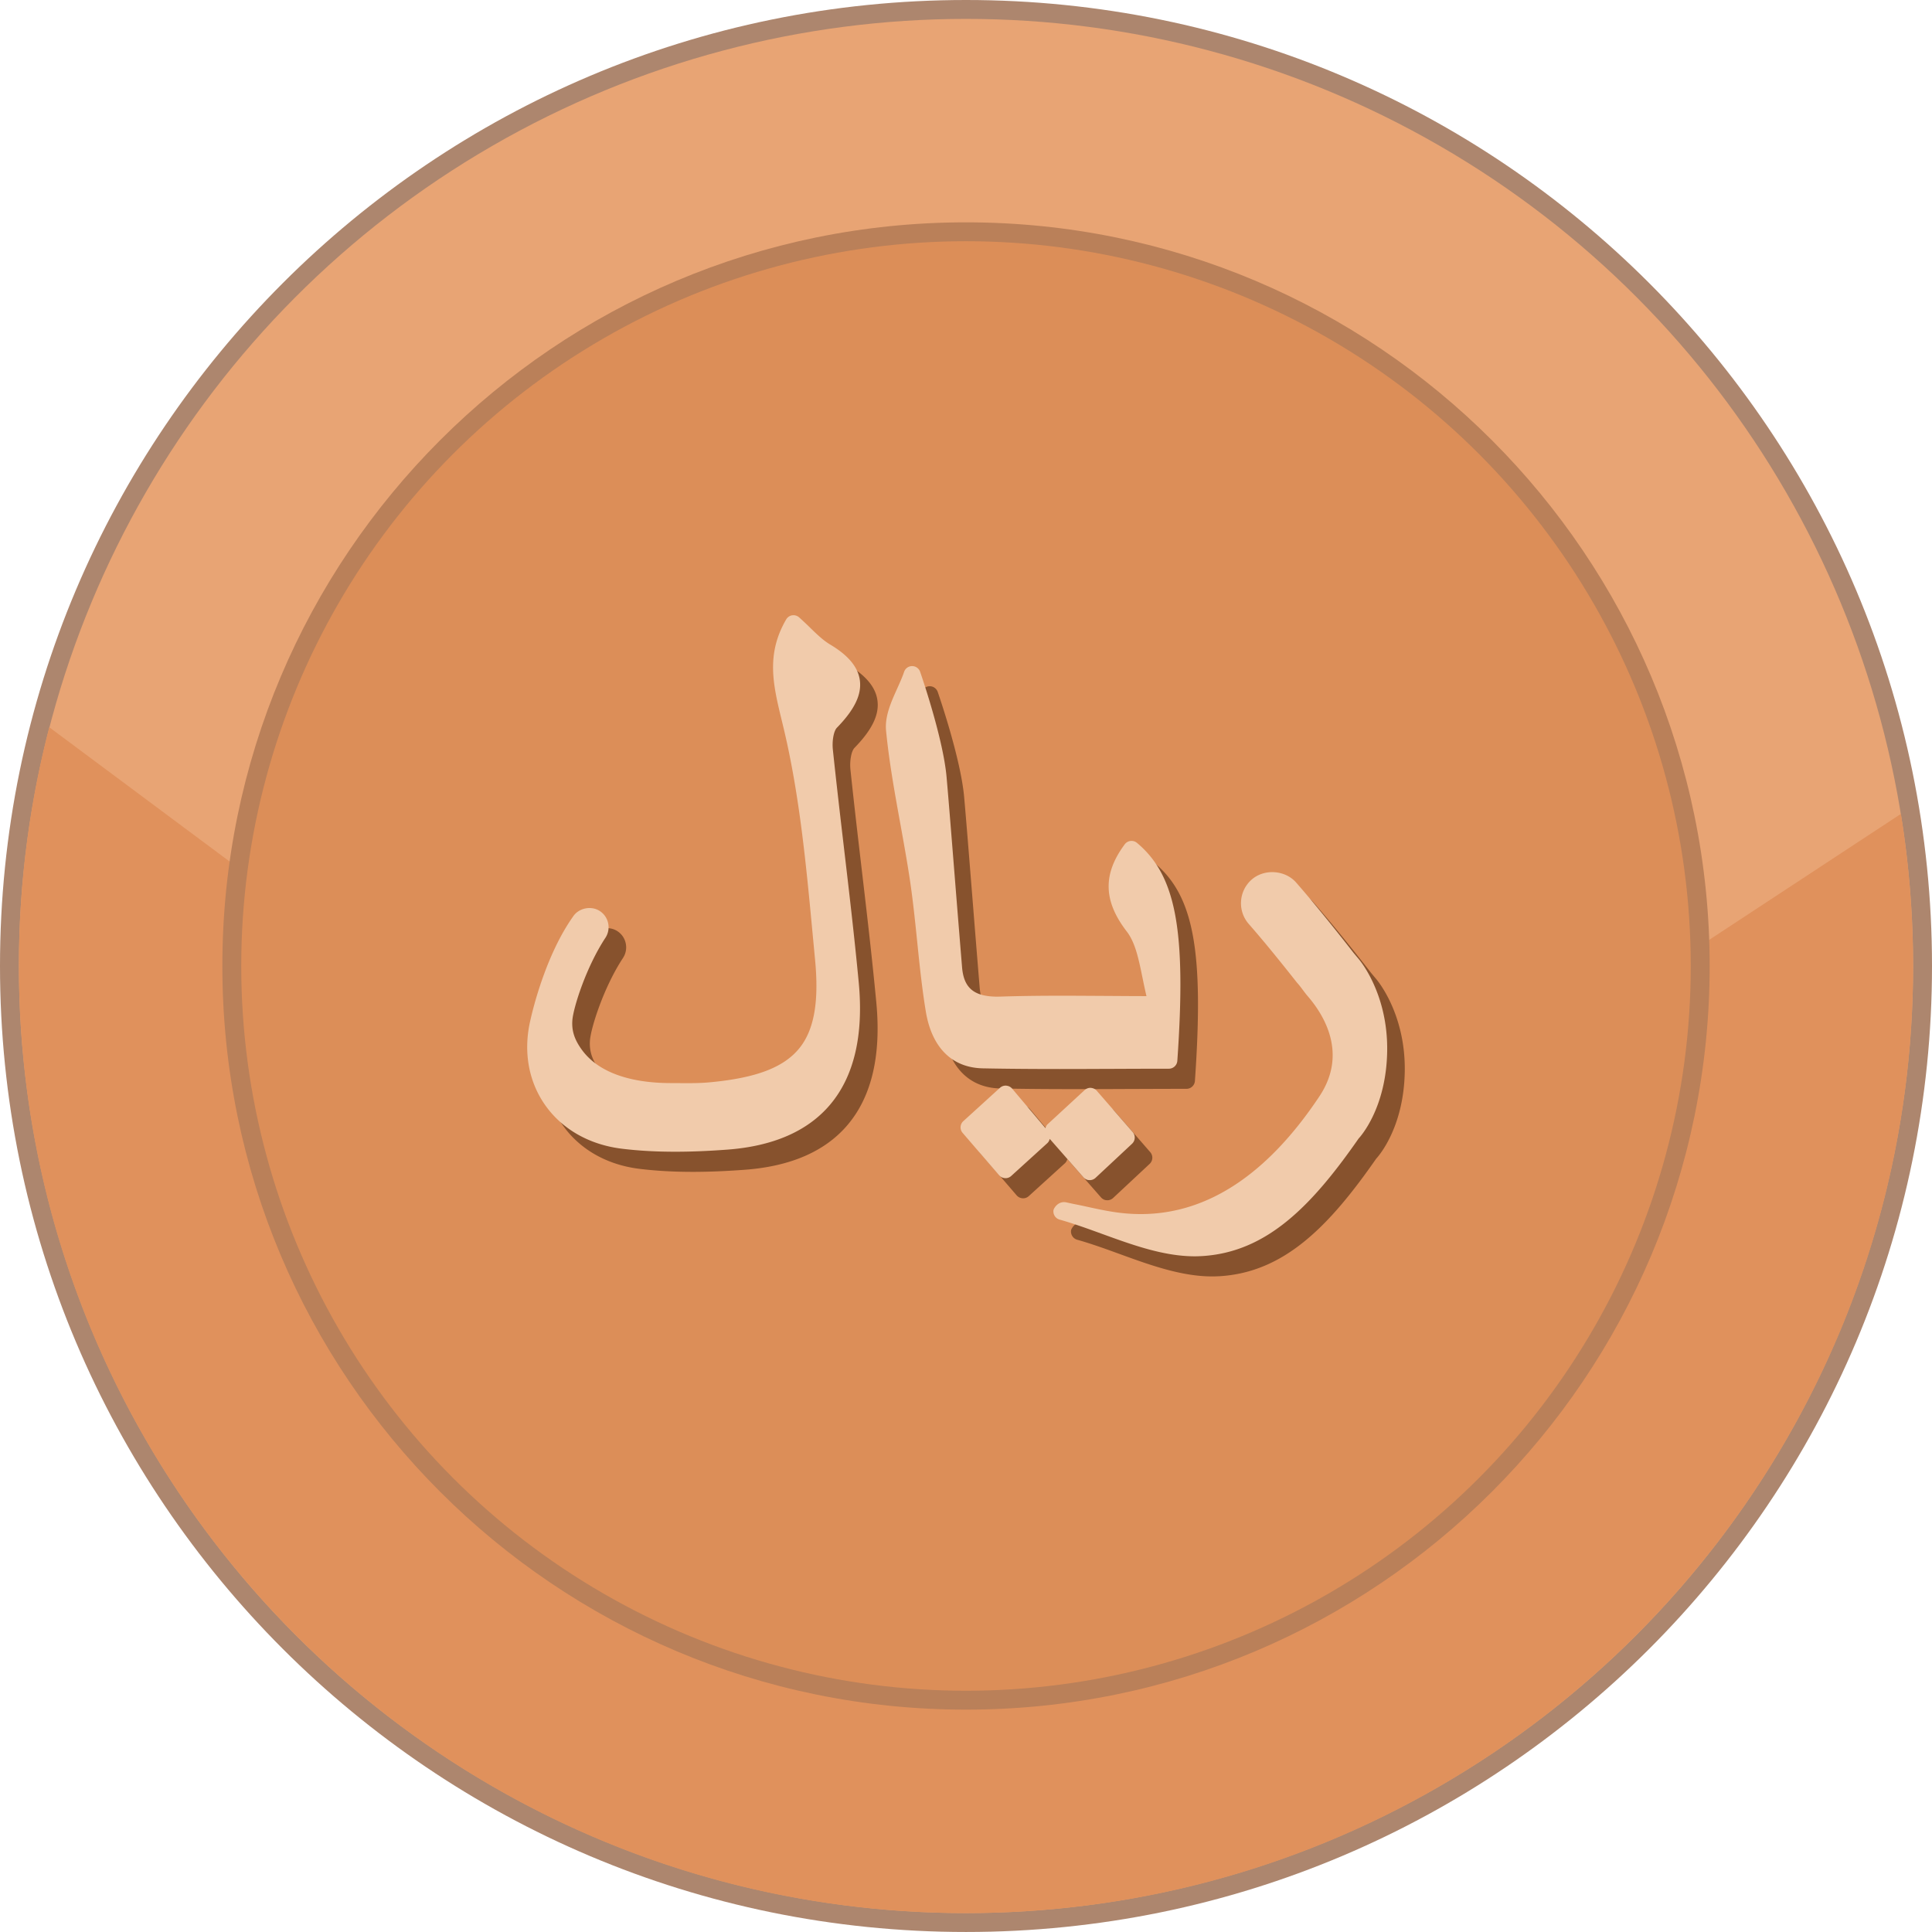
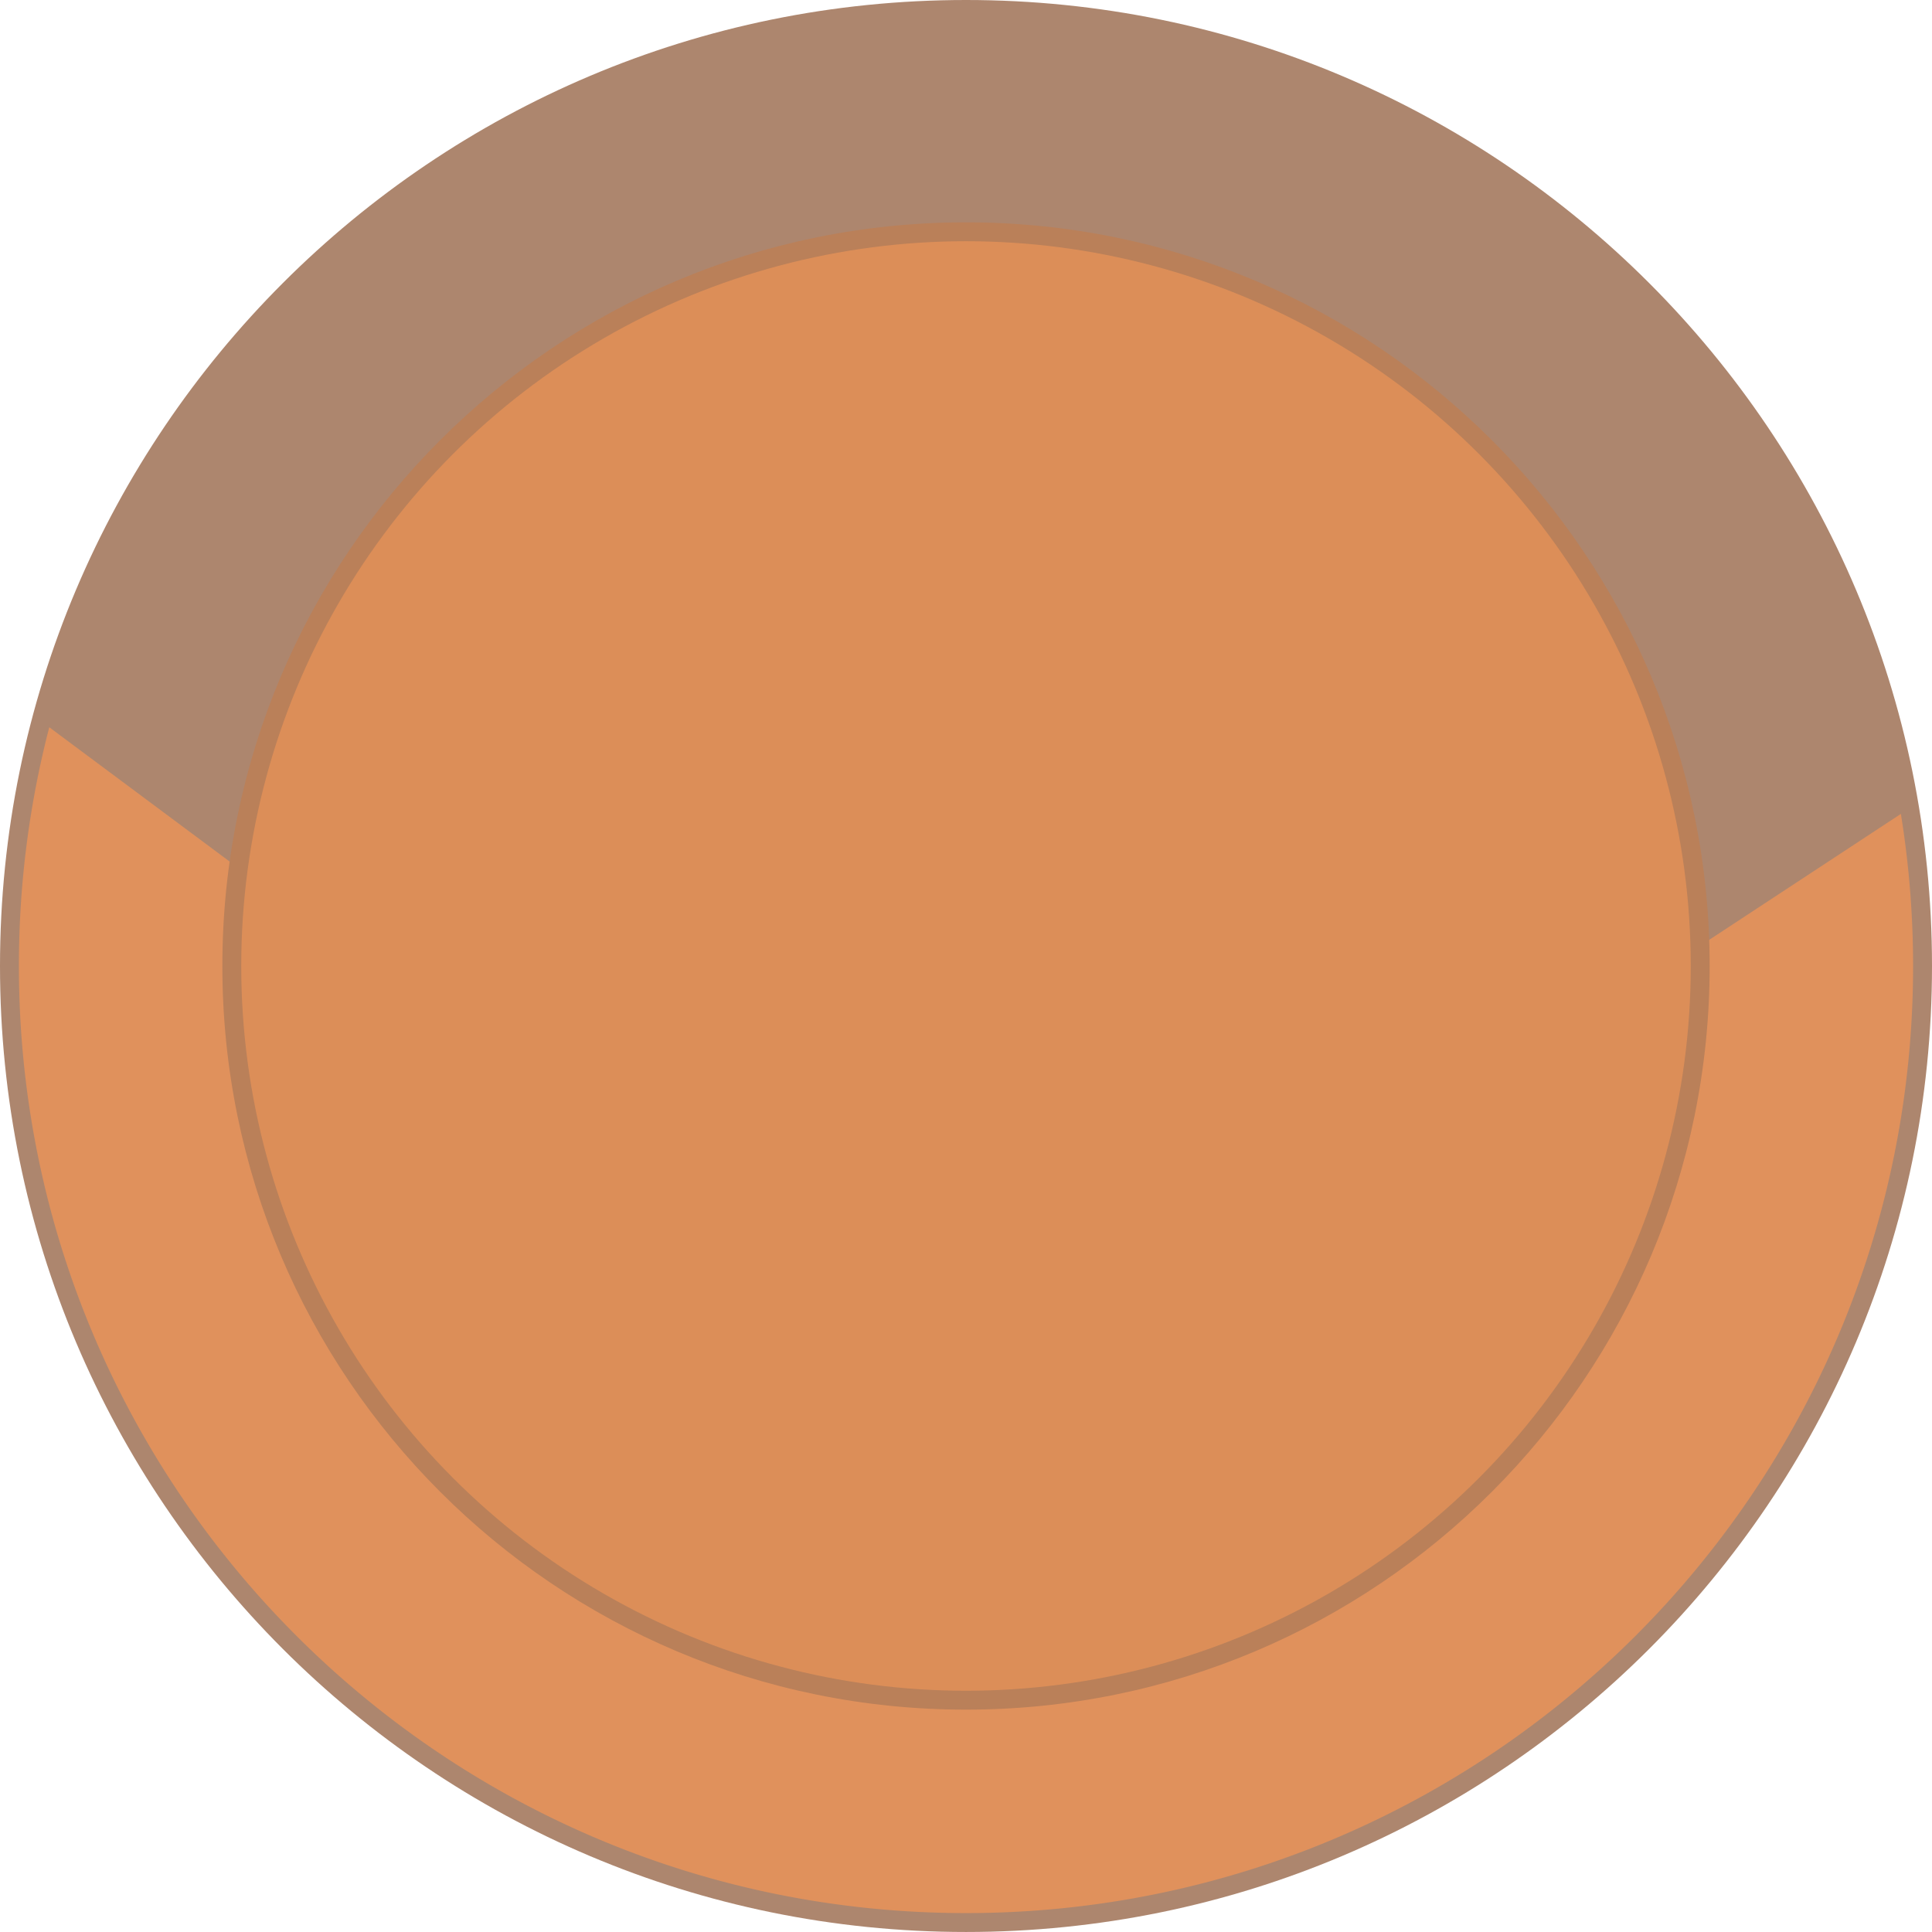
<svg xmlns="http://www.w3.org/2000/svg" shape-rendering="geometricPrecision" text-rendering="geometricPrecision" image-rendering="optimizeQuality" fill-rule="evenodd" clip-rule="evenodd" viewBox="0 0 512 511.995">
  <path fill="#AD866E" fill-rule="nonzero" d="M256 0c70.685 0 134.689 28.659 181.015 74.984C483.341 121.31 512 185.315 512 256c0 70.684-28.659 134.689-74.985 181.015-46.326 46.322-110.33 74.98-181.015 74.98-70.685 0-134.689-28.658-181.015-74.98C28.659 390.689 0 326.684 0 256c0-70.685 28.659-134.69 74.985-181.016C121.307 28.659 185.311 0 256 0z" />
-   <ellipse fill="#E8A474" cx="256" cy="255.998" rx="250.992" ry="250.991" />
  <path fill="#E0915C" d="M503.753 215.692A252.691 252.691 0 01506.989 256c0 138.614-112.371 250.988-250.989 250.988S5.007 394.614 5.007 256c0-21.857 2.801-43.056 8.051-63.271l246.435 183.476 244.26-160.513z" />
  <path fill="#BA8059" fill-rule="nonzero" d="M256 58.922c54.414 0 103.688 22.061 139.353 57.725 35.664 35.661 57.725 84.935 57.725 139.349 0 54.417-22.061 103.692-57.725 139.352-35.665 35.664-84.939 57.726-139.353 57.726-54.414 0-103.688-22.062-139.349-57.726-35.664-35.664-57.725-84.938-57.725-139.352s22.061-103.688 57.725-139.349C152.312 80.983 201.586 58.922 256 58.922z" />
  <circle fill="#DC8E58" cx="256.001" cy="255.997" r="192.069" />
-   <path fill="#87522D" fill-rule="nonzero" d="M285.416 288.634h.008c4.187 0 8.387-.015 12.61-.036l1.694-.004c4.862-.021 9.755-.041 14.699-.041a2.252 2.252 0 002.24-2.089c2.397-34.508-.305-49.086-10.704-57.767a2.259 2.259 0 00-1.431-.516l-.259.016a2.217 2.217 0 00-1.547.893c-5.85 7.882-5.684 15.01.541 23.103 2.264 2.94 3.138 7.218 4.175 12.277.321 1.573.655 3.191 1.047 4.847-3.618-.005-7.125-.031-10.668-.055l-.926-.005c-3.723-.02-7.334-.046-10.871-.046-6.307 0-11.474.075-16.257.231l-.739.015c-6.222 0-8.947-2.255-9.407-7.777a9007.532 9007.532 0 01-1.947-24.06c-.852-10.674-1.655-20.706-2.166-26.42-.885-9.901-6.373-26.015-7.004-27.845a2.254 2.254 0 00-2.122-1.498c-.96 0-1.815.61-2.119 1.518-.49 1.445-1.18 2.976-1.85 4.465-1.625 3.613-3.301 7.346-2.933 11.161.803 8.208 2.292 16.442 3.757 24.54l.051.274c.914 5.058 1.863 10.294 2.615 15.442.751 5.173 1.314 10.63 1.806 15.449.624 6.099 1.268 12.404 2.3 18.666 1.57 9.563 6.929 14.918 15.092 15.085 6.005.121 12.463.177 20.315.177zm79.279-29.196l-1.327-1.589c-2.575-3.317-9.213-11.782-15.223-18.643-2.917-3.323-8.434-3.693-11.769-.778-3.459 3.027-3.805 8.308-.778 11.767 4.409 5.031 9.335 11.175 12.753 15.515.623.688 1.097 1.324 1.568 1.955.424.567.842 1.127 1.342 1.709 4.362 5.062 10.556 15.231 3.068 26.484-13.781 20.713-29.713 31.218-47.348 31.218h-.004a45.99 45.99 0 01-4.221-.195c-3.492-.31-7.059-1.098-10.509-1.855-.727-.162-1.514-.321-2.281-.477a94.807 94.807 0 01-2.663-.562c-1.786-.416-3.031.903-3.433 1.935a2.252 2.252 0 001.59 2.619c3.787 1.062 7.785 2.52 11.313 3.803 8.008 2.912 16.288 5.919 24.48 5.924.649 0 1.296-.025 1.951-.059 17.16-1.032 29.05-13.261 41.505-31.152.3-.315 7.335-7.902 7.569-23.146.235-15.252-7.278-24.121-7.583-24.473zm-132.161-73.793c-.46-3.513-3.044-6.631-7.903-9.523-1.845-1.103-3.525-2.734-5.301-4.459a76.356 76.356 0 00-2.896-2.722 2.234 2.234 0 00-1.494-.567l-.354.025a2.24 2.24 0 00-1.578 1.088c-5.414 9.296-3.445 17.409-1.165 26.806l.526 2.185c4.206 17.687 5.959 36.353 7.656 54.44l.635 6.715c1.088 11.284-.27 18.792-4.27 23.623-4.167 5.031-11.47 7.778-23.678 8.906-2.106.196-4.198.222-5.952.222l-4.378-.021c-11.167-.025-19.28-3.048-23.467-8.749-2.03-2.766-2.797-5.152-2.563-7.977.271-3.287 3.604-13.948 8.741-21.759a5.08 5.08 0 00.739-3.854 5.075 5.075 0 00-2.201-3.248c-2.292-1.514-5.617-.803-7.084 1.429-7.198 10.148-10.656 24.49-11.283 27.298-1.973 8.208-.626 16.221 3.785 22.571 4.511 6.484 11.777 10.636 20.463 11.688 4.398.536 9.002.793 14.066.793 4.22 0 8.737-.179 13.814-.557 12.175-.902 21.346-4.911 27.262-11.921 6.358-7.528 8.907-18.438 7.577-32.43-1.127-11.898-2.525-23.824-3.88-35.359l-.079-.683c-.983-8.408-1.999-17.084-2.895-25.633-.244-2.329.238-4.926 1.069-5.778 4.656-4.778 6.591-8.76 6.088-12.549zm50.324 121.507l8.906 10.158c.4.462.98.742 1.434.752l.259.02c.569 0 1.113-.215 1.532-.605l9.676-9.034a2.238 2.238 0 00.162-3.112l-9.515-10.941c-.397-.457-.952-.726-1.693-.767-.557 0-1.111.221-1.514.596l-9.77 9.01c-.326.295-.503.678-.611 1.073l-8.842-10.474c-.39-.467-.965-.757-1.709-.798-.564 0-1.104.211-1.514.588l-9.697 8.821a2.236 2.236 0 00-.19 3.128l9.658 11.22c.395.456.967.742 1.645.778h.056c.565 0 1.104-.206 1.509-.584l9.596-8.719c.329-.315.516-.704.622-1.11z" />
-   <path fill="#F1CBAB" fill-rule="nonzero" d="M280.753 283.3h.008c4.188 0 8.388-.015 12.611-.036l1.693-.004c4.863-.021 9.755-.041 14.7-.041a2.254 2.254 0 002.24-2.089c2.396-34.508-.305-49.087-10.704-57.767a2.264 2.264 0 00-1.432-.516l-.259.016a2.218 2.218 0 00-1.547.893c-5.85 7.882-5.683 15.01.542 23.102 2.263 2.941 3.138 7.219 4.175 12.278.32 1.573.654 3.191 1.047 4.847-3.618-.005-7.125-.031-10.669-.055l-.926-.005c-3.722-.02-7.333-.046-10.871-.046-6.306 0-11.474.075-16.257.231l-.739.015c-6.222 0-8.947-2.255-9.407-7.777a9444.438 9444.438 0 01-1.947-24.06c-.851-10.674-1.655-20.706-2.165-26.42-.886-9.901-6.374-26.015-7.005-27.845a2.252 2.252 0 00-2.122-1.498c-.96 0-1.814.61-2.119 1.518-.489 1.445-1.18 2.976-1.85 4.465-1.624 3.612-3.3 7.346-2.932 11.161.802 8.208 2.291 16.442 3.757 24.54l.051.274c.913 5.058 1.863 10.294 2.614 15.442.752 5.173 1.314 10.63 1.807 15.449.623 6.099 1.267 12.403 2.299 18.666 1.57 9.563 6.93 14.918 15.093 15.085 6.005.121 12.463.177 20.314.177zm79.28-29.196l-1.327-1.589c-2.576-3.317-9.214-11.782-15.224-18.643-2.917-3.323-8.434-3.693-11.769-.778-3.459 3.027-3.805 8.308-.777 11.767 4.408 5.031 9.335 11.175 12.752 15.515.624.688 1.098 1.324 1.568 1.955.424.567.842 1.127 1.342 1.709 4.363 5.062 10.556 15.231 3.069 26.484-13.781 20.713-29.713 31.218-47.348 31.218h-.005c-1.386 0-2.804-.064-4.22-.195-3.493-.311-7.059-1.098-10.51-1.855-.726-.162-1.513-.321-2.281-.477a96.346 96.346 0 01-2.663-.562c-1.786-.416-3.03.903-3.433 1.935a2.252 2.252 0 001.591 2.619c3.787 1.062 7.784 2.52 11.312 3.803 8.008 2.912 16.289 5.919 24.481 5.924.649 0 1.296-.025 1.95-.059 17.16-1.032 29.05-13.261 41.505-31.152.301-.315 7.335-7.902 7.569-23.146.236-15.252-7.277-24.121-7.582-24.473zM227.871 180.31c-.46-3.512-3.043-6.63-7.903-9.522-1.844-1.103-3.524-2.734-5.3-4.459a77.166 77.166 0 00-2.897-2.722 2.232 2.232 0 00-1.493-.567l-.355.025a2.238 2.238 0 00-1.577 1.088c-5.414 9.296-3.446 17.409-1.165 26.806l.526 2.185c4.206 17.687 5.958 36.353 7.656 54.44l.634 6.714c1.088 11.285-.269 18.793-4.27 23.624-4.167 5.031-11.469 7.777-23.678 8.906-2.106.195-4.197.222-5.952.222l-4.377-.021c-11.167-.025-19.28-3.048-23.468-8.749-2.029-2.766-2.797-5.152-2.563-7.978.272-3.286 3.605-13.947 8.742-21.758a5.084 5.084 0 00.739-3.854 5.076 5.076 0 00-2.202-3.248c-2.291-1.514-5.616-.803-7.084 1.429-7.197 10.148-10.656 24.49-11.282 27.298-1.974 8.208-.627 16.221 3.785 22.571 4.51 6.484 11.777 10.636 20.463 11.688 4.398.536 9.001.793 14.065.793 4.221 0 8.737-.179 13.815-.557 12.174-.903 21.345-4.911 27.262-11.921 6.358-7.528 8.906-18.438 7.577-32.43-1.128-11.898-2.526-23.824-3.881-35.36l-.079-.682c-.983-8.408-1.999-17.084-2.895-25.633-.243-2.33.239-4.926 1.07-5.778 4.656-4.778 6.59-8.76 6.087-12.55zm50.324 121.508l8.906 10.158c.401.462.981.742 1.435.752l.259.02c.569 0 1.113-.215 1.532-.605l9.675-9.034a2.238 2.238 0 00.162-3.112l-9.514-10.941c-.398-.457-.953-.726-1.693-.767-.557 0-1.112.221-1.514.595l-9.77 9.011c-.327.295-.504.678-.612 1.073l-8.842-10.474c-.39-.467-.965-.757-1.709-.798-.564 0-1.103.211-1.514.588l-9.696 8.821a2.235 2.235 0 00-.19 3.128l9.658 11.22c.394.456.967.742 1.645.777h.056c.564 0 1.103-.205 1.509-.583l9.596-8.719c.328-.315.515-.704.621-1.11z" />
</svg>